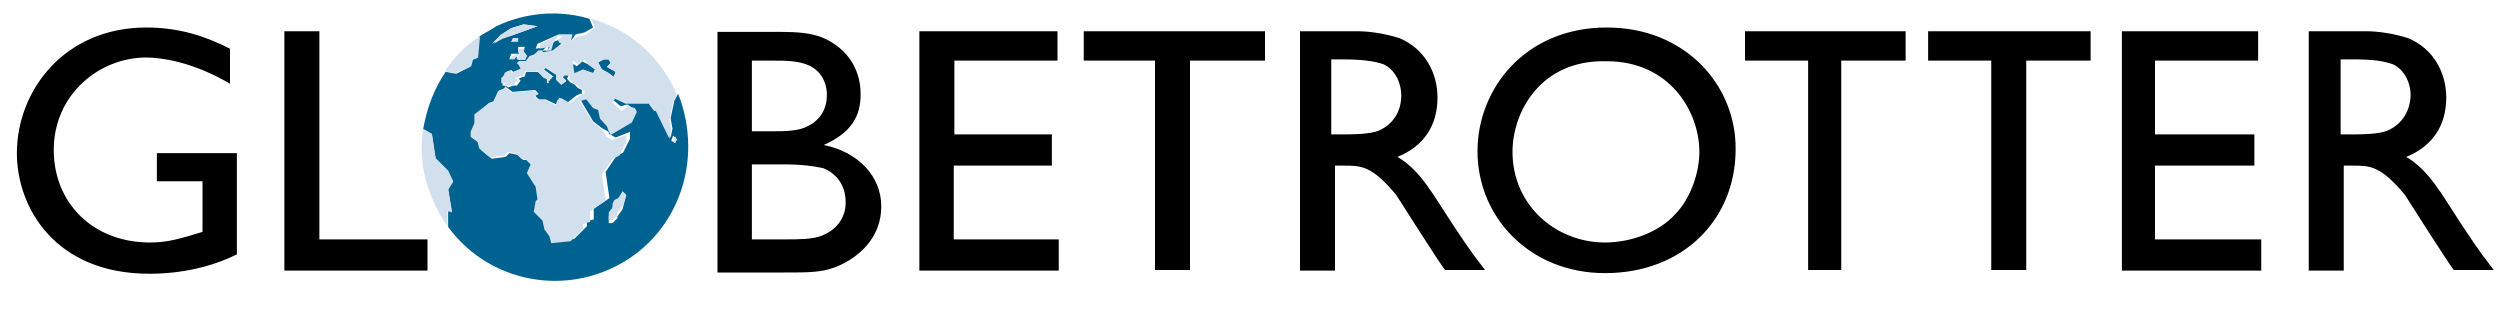
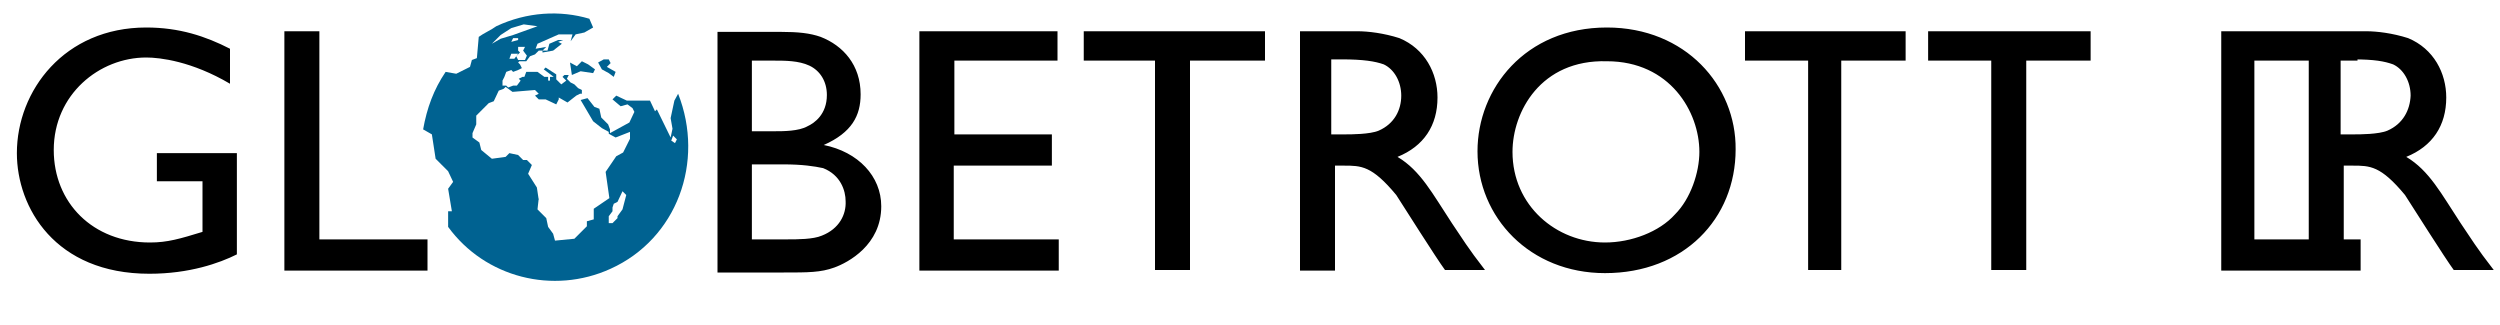
<svg xmlns="http://www.w3.org/2000/svg" version="1.1" id="GL_x5F_Logo_x5F_Reisen_x5F_statt_x5F_Ferien_x5F_50_x5F_4CU_x5F_pos" x="0px" y="0px" viewBox="0 0 400 52" enable-background="new 0 0 400 52" xml:space="preserve">
-   <path id="color_black" d="M25.1,29h7.3v8.1c-3.6,1.1-5.6,1.7-8.4,1.7c-9.2,0-15.4-6.4-15.4-14.8c0-8.9,7.3-14.8,14.8-14.8  c2.2,0,7.3,0.6,13.4,4.2V7.8c-3.9-2-8.1-3.4-13.4-3.4C10.3,4.4,2.7,14.5,2.7,24.5c0,8.7,6.1,19.3,21.2,19.3c6.4,0,11.2-1.7,14-3.1  V24.5H25.1V29z M51.1,5h-5.6v38.3h22.9v-5H51.1V5z M131.8,23.2c4.5-2,5.9-4.7,5.9-8.1c0-4.7-2.8-7.8-6.4-9.2  c-1.7-0.6-3.6-0.8-6.4-0.8h-10.1v38.5h10.6c3.9,0,5.9,0,8.1-0.8c2.2-0.8,7.5-3.6,7.5-9.8C141,28.2,137.3,24.3,131.8,23.2z   M120.3,9.7h3.6c1.7,0,3.9,0,5.6,0.8c1.7,0.8,2.8,2.5,2.8,4.7c0,3.1-2,4.5-3.1,5c-1.4,0.8-3.9,0.8-5.3,0.8h-3.6V9.7z M131.5,37.7  c-1.4,0.6-3.9,0.6-5.6,0.6h-5.6v-12h5c3.1,0,5,0.3,6.4,0.6c2.8,1.1,3.6,3.6,3.6,5.3C135.4,34.3,134.3,36.6,131.5,37.7z M152.7,26.5  h15.6v-5h-15.6V9.7h16.5V5h-22.1v38.3h22.3v-5h-16.8V26.5z M173.4,9.7h11.4v33.5h5.6V9.7h12V5h-29V9.7z M223.6,25.1  c4.2-1.7,6.4-5,6.4-9.5c0-3.9-2-7.8-6.1-9.5c-2.5-0.8-5-1.1-6.7-1.1H208v38.3h5.6V26.5h1.4c2.8,0,4.5,0,8.4,4.7  c1.1,1.7,6.4,10.1,7.8,12h6.4c-2.8-3.6-3.6-5-5.3-7.5C229.2,31,227.3,27.3,223.6,25.1z M220.6,20.9c-1.4,0.6-4.5,0.6-5.3,0.6H213  v-12h1.7c3.4,0,5.3,0.3,6.7,0.8c1.7,0.8,2.8,2.8,2.8,5C224.2,17.6,223.1,19.8,220.6,20.9z M257.1,4.4c-13.1,0-20.7,9.8-20.7,19.8  c0,10.6,8.4,19.5,20.4,19.5c12.6,0,20.9-8.7,20.9-19.8C277.8,13.7,269.7,4.4,257.1,4.4z M268,34.3c-2.5,2.8-7,4.5-11.2,4.5  c-7.8,0-14.8-5.9-14.8-14.5c0-6.4,4.5-14.8,15.1-14.5c10.1,0,14.8,8.1,14.8,14.5C271.9,27.6,270.5,31.8,268,34.3z M344.8,26.5h15.9  v-5h-15.9V9.7h16.5V5h-21.8v38.3h22.3v-5h-17V26.5z M393.7,35.7c-3.1-4.7-5-8.4-8.7-10.6c4.2-1.7,6.4-5,6.4-9.5c0-3.9-2-7.8-6.1-9.5  c-2.5-0.8-5-1.1-6.7-1.1h-9.2v38.3h5.6V26.5h1.4c2.8,0,4.5,0,8.4,4.7c1.1,1.7,6.4,10.1,7.8,12h6.4C396.2,39.6,395.4,38.2,393.7,35.7  z M382,20.9c-1.4,0.6-4.5,0.6-5.3,0.6h-2.2v-12h2c3.4,0,5,0.3,6.4,0.8c1.7,0.8,2.8,2.8,2.8,5C385.6,17.6,384.5,19.8,382,20.9z   M279.2,9.7h10.1v33.5h5.3V9.7h10.3V5h-25.7V9.7z M308.5,9.7h10.1v33.5h5.6V9.7h10.3V5h-26V9.7z" />
+   <path id="color_black" d="M25.1,29h7.3v8.1c-3.6,1.1-5.6,1.7-8.4,1.7c-9.2,0-15.4-6.4-15.4-14.8c0-8.9,7.3-14.8,14.8-14.8  c2.2,0,7.3,0.6,13.4,4.2V7.8c-3.9-2-8.1-3.4-13.4-3.4C10.3,4.4,2.7,14.5,2.7,24.5c0,8.7,6.1,19.3,21.2,19.3c6.4,0,11.2-1.7,14-3.1  V24.5H25.1V29z M51.1,5h-5.6v38.3h22.9v-5H51.1V5z M131.8,23.2c4.5-2,5.9-4.7,5.9-8.1c0-4.7-2.8-7.8-6.4-9.2  c-1.7-0.6-3.6-0.8-6.4-0.8h-10.1v38.5h10.6c3.9,0,5.9,0,8.1-0.8c2.2-0.8,7.5-3.6,7.5-9.8C141,28.2,137.3,24.3,131.8,23.2z   M120.3,9.7h3.6c1.7,0,3.9,0,5.6,0.8c1.7,0.8,2.8,2.5,2.8,4.7c0,3.1-2,4.5-3.1,5c-1.4,0.8-3.9,0.8-5.3,0.8h-3.6V9.7z M131.5,37.7  c-1.4,0.6-3.9,0.6-5.6,0.6h-5.6v-12h5c3.1,0,5,0.3,6.4,0.6c2.8,1.1,3.6,3.6,3.6,5.3C135.4,34.3,134.3,36.6,131.5,37.7z M152.7,26.5  h15.6v-5h-15.6V9.7h16.5V5h-22.1v38.3h22.3v-5h-16.8V26.5z M173.4,9.7h11.4v33.5h5.6V9.7h12V5h-29V9.7z M223.6,25.1  c4.2-1.7,6.4-5,6.4-9.5c0-3.9-2-7.8-6.1-9.5c-2.5-0.8-5-1.1-6.7-1.1H208v38.3h5.6V26.5h1.4c2.8,0,4.5,0,8.4,4.7  c1.1,1.7,6.4,10.1,7.8,12h6.4c-2.8-3.6-3.6-5-5.3-7.5C229.2,31,227.3,27.3,223.6,25.1z M220.6,20.9c-1.4,0.6-4.5,0.6-5.3,0.6H213  v-12h1.7c3.4,0,5.3,0.3,6.7,0.8c1.7,0.8,2.8,2.8,2.8,5C224.2,17.6,223.1,19.8,220.6,20.9z M257.1,4.4c-13.1,0-20.7,9.8-20.7,19.8  c0,10.6,8.4,19.5,20.4,19.5c12.6,0,20.9-8.7,20.9-19.8C277.8,13.7,269.7,4.4,257.1,4.4z M268,34.3c-2.5,2.8-7,4.5-11.2,4.5  c-7.8,0-14.8-5.9-14.8-14.5c0-6.4,4.5-14.8,15.1-14.5c10.1,0,14.8,8.1,14.8,14.5C271.9,27.6,270.5,31.8,268,34.3z M344.8,26.5h15.9  v-5V9.7h16.5V5h-21.8v38.3h22.3v-5h-17V26.5z M393.7,35.7c-3.1-4.7-5-8.4-8.7-10.6c4.2-1.7,6.4-5,6.4-9.5c0-3.9-2-7.8-6.1-9.5  c-2.5-0.8-5-1.1-6.7-1.1h-9.2v38.3h5.6V26.5h1.4c2.8,0,4.5,0,8.4,4.7c1.1,1.7,6.4,10.1,7.8,12h6.4C396.2,39.6,395.4,38.2,393.7,35.7  z M382,20.9c-1.4,0.6-4.5,0.6-5.3,0.6h-2.2v-12h2c3.4,0,5,0.3,6.4,0.8c1.7,0.8,2.8,2.8,2.8,5C385.6,17.6,384.5,19.8,382,20.9z   M279.2,9.7h10.1v33.5h5.3V9.7h10.3V5h-25.7V9.7z M308.5,9.7h10.1v33.5h5.6V9.7h10.3V5h-26V9.7z" />
  <path id="color_blue" fill="#006291" d="M94.1,10.3l1.1,0.8l-0.3,0.6l-2-0.3L91.5,12l-0.3-2l1.1,0.6l0.8-0.8L94.1,10.3z M97.7,43  c-9.2,4.2-20.1,1.4-26-6.7v-2.5h0.6l-0.6-3.6l0.8-1.1l-0.8-1.7l-2-2l-0.6-3.9l-1.4-0.8c0.6-3.4,1.7-6.4,3.6-9.2l1.7,0.3l2.2-1.1  l0.3-1.1l0.8-0.3l0.3-3.4c0.8-0.6,2-1.1,2.8-1.7C84.3,1.9,89.6,1.6,94.3,3l0.6,1.4l-1.4,0.8l-1.4,0.3l-0.8,1.1l0.3-1.1h-2.2L86,7  l-0.3,0.8l1.7-0.3l-0.6,0.6h0.8L87.9,7l1.4-0.6h0.8l-0.8,0.3L89.9,7l-1.4,1.1l-1.7,0.3V8.1h-0.6l-0.6,0.6l-0.8,0.3l-0.6,0.8h-1.1  L82.9,10l0.3,0.3l0.3,0.6l-0.6,0.3l-0.8,0.3l-0.3-0.3l-0.8,0.3l-0.3,0.8l-0.3,0.6v0.8h0.6l0.3,0.3l0.8-0.3h0.6l0.6-0.8l-0.3-0.3  l0.6-0.3h0.3l0.3-0.8h1.1H86l1.1,0.8h0.6v0.6h0.3v-0.6h0.3l0.3,0l-0.8-0.6l-0.8-0.6l0.3-0.3l1.7,1.1v0.8l0.8,0.8l0.8-0.6l-0.6-0.6  l0.3-0.3H91l-0.3,0.6l0.6,0.6l0.6,0.3l0.6,0.6l0.6,0.3v0.6h-0.3l-0.6,0.3l-1.4,1.1l-1.4-0.8v0.3L89,16.7l-1.7-0.8h-1.1l-0.6-0.6  l0.6-0.3l-0.6-0.6l-3.6,0.3l-1.1-0.8l-0.3,0.3l-0.8,0.3L79,16.2l-0.8,0.3l-2,2v1.4l-0.6,1.4V22l1.1,0.8L77,24l1.7,1.4l2.2-0.3  l0.6-0.6l1.4,0.3l0.8,0.8h0.6l0.8,0.8l-0.6,1.4l1.4,2.2l0.3,2v-0.3L86,33.5l1.4,1.4l0.3,1.4l0.8,1.1l0.3,1.1l3.1-0.3l2-2v-0.8  l1.1-0.3v-1.7l2.5-1.7l-0.6-4.2l1.7-2.5l1.1-0.6l1.1-2.2v-1.1L98.5,22l-1.1-0.6v-0.3l-1.1-0.6l-1.4-1.1l-2-3.4l1.1-0.3l1.1,1.4  l0.8,0.3l0.3,1.4l1.1,1.1l0.3,0.8v0.6l3.1-1.7l0.8-1.7l-0.3-0.6l-0.8-0.6l-1.1,0.3L98,15.9l0.6-0.6l1.7,0.8h1.7h2l0.8,1.7l0.3-0.3  l2.2,4.5l0.3-1.4l-0.3-1.7l0.6-2.8l0.6-1.1C112.8,25.9,108.3,38.2,97.7,43 M82.9,8.6L82.9,8.6h-1.1l-0.3,0.8h0.8L82.9,8.6z   M82.9,6.4V6.1h-0.8l-0.3,0.6L82.9,6.4z M84.3,8.9l-0.6-0.8L84,7.5h-1.1v0.6l0.3,0.3l-0.6,0.6l0.3,0.6H84L84.3,8.9z M78.7,7l1.4-0.8  l2-0.6L86,4.2l-2.2-0.3l-2,0.6l-1.7,1.1L78.7,7z M100.2,31.2l-0.6-0.6l-0.8,1.7l-0.6,0.3L98,33.2v0.6l-0.6,0.8v1.1H98l0.8-0.8v-0.3  l0.8-1.1L100.2,31.2z M108,22.9l0.3-0.6l-0.6-0.6l-0.3,0.8L108,22.9z M97.4,11.7l0.8,0.6l0.3-0.8l-1.4-0.8l0.3-0.3l0.3-0.3l-0.3-0.6  h-0.8L95.7,10l0.6,1.1L97.4,11.7z" />
-   <path id="color_blue_light" fill="#D2DFED" d="M99.6,30.7l0.6,0.6l-0.6,1.7L98.8,34v0.3L98,35.2h-0.6V34l0.6-0.8v-0.6l0.3-0.6  l0.6-0.3L99.6,30.7z M82.1,5.6L86,4.2l-2.2-0.3l-2,0.6l-1.7,1.1L79,7l1.4-0.8L82.1,5.6z M95.2,4.4L94.6,3  c5.9,1.7,10.6,5.6,13.4,11.4c0,0.3,0.3,0.6,0.3,0.8l-0.6,1.1l-0.6,2.8l0.3,1.7l-0.3,1.4l-2.2-4.5h-0.3l-0.8-1.1h-2h-1.7l-1.7-0.8  L98,16.4l1.4,1.4l1.1-0.8l1.1,0.3l0.3,0.6l-0.8,1.7l-3.4,2l-0.3-0.6l-0.3-0.8L96,19l-0.3-1.4l-0.8-0.3l-1.1-1.4l-1.1,0.3l2.2,3.4  l1.4,1.1l0.6,0.8v0.3l1.1,0.6l2.2-0.8v1.1l-1.1,2.2L98,25.4l-1.7,2.5l0.6,4.2l-2.5,1.7v1.7l-1.1,0.3v0.8l-2,2l-3.1,0.3l-0.3-1.1  l-0.8-1.1l-0.3-1.4l-1.4-1.4l0.3-1.7l0.3-0.3l-0.3-2l-1.4-2.2l0.6-1.4L84,25.4h-0.6l-0.8-0.8l-1.4-0.3l-0.6,0.6l-2.2,0.3l-1.7-1.4  l-0.3-1.1l-1.1-0.8v-0.8l0.6-1.4v-1.4l2.2-1.7l0.8-0.3l0.8-1.7l0.8-0.3l0.3-0.3l1.1,0.8l3.6-0.3l0.6,0.6l-0.6,0.3l0.6,0.6h1.1  l1.7,0.8l0.3-0.8l0.6-0.3l1.4,0.8l1.4-1.1l0.6-0.3h0.3v-0.6l-0.6-0.3l-0.6-0.6l-0.6-0.3l-0.6-0.6l0-0.6h-0.8l-0.3,0.3l0.6,0.6  l-0.8,0.6L89,12.8V12l-1.7-1.1l-0.3,0.3l0.8,0.6l0.6,0.6l-0.3,0.3h-0.3v0.6h-0.3v-0.6l-0.6-0.3L86,11.4h-0.8H84l-0.3,0.8h-0.6  l-0.6,0.3l0.3,0.3l-0.6,0.8h-0.6l-0.8,0.3l0-0.6h-0.6v-0.8l0.3-0.3l0.3-0.6l0.8-0.3l0.3,0.3l0.8-0.3l0.6-0.3l-0.3-0.6l-0.3-0.3  l0.3-0.3h1.1l0.6-0.8l0.8-0.3l0.6-0.6h0.6v0.3l1.7-0.3l1.4-1.1l-0.6-0.6l0.8-0.6h-0.8L88.5,7l-0.3,1.1h-0.8l0.6-0.6l-1.7,0.3L86.5,7  l2.8-1.4h2.2l-0.3,1.1l1.1-0.8l1.4-0.3L95.2,4.4z M95.2,11.1l-1.1-0.8l-0.6-0.8l-0.8,0.8l-1.1-0.6l0.3,2l1.4-0.6l1.7,0.6L95.2,11.1z   M95.7,10l0.6,1.1l1.1,0.6l0.8,0.6l0.3-0.8l-1.4-0.8l0.3-0.3l0.3-0.3l-0.3-0.6h-0.8L95.7,10z M108,21.8l-0.3,0.8l0.3,0.3l0.3-0.6  L108,21.8z M84,7.8h-1.1v0.6l0.3,0.3l-0.6,0.6l0.3,0.3H84l0.3-0.6l-0.6-0.8L84,7.8z M82.9,6.1h-0.8l-0.3,0.6h1.1L82.9,6.1z M72.3,34  l-0.6-3.6l0.8-1.4l-0.8-1.7l-2-2l-0.6-3.9l-1.4-0.8c-0.6,3.9,0,8.1,1.7,11.7c0.6,1.4,1.4,2.8,2.2,3.9v-2.5L72.3,34z M75.4,10.6  l0.3-1.1l0.8-0.3l0.3-3.4c-2.2,1.4-4.2,3.4-5.6,5.6l1.7,0.3L75.4,10.6z M82.9,8.6l-0.8,0.3l-0.6,0.6h0.8L82.9,8.6L82.9,8.6z" />
</svg>